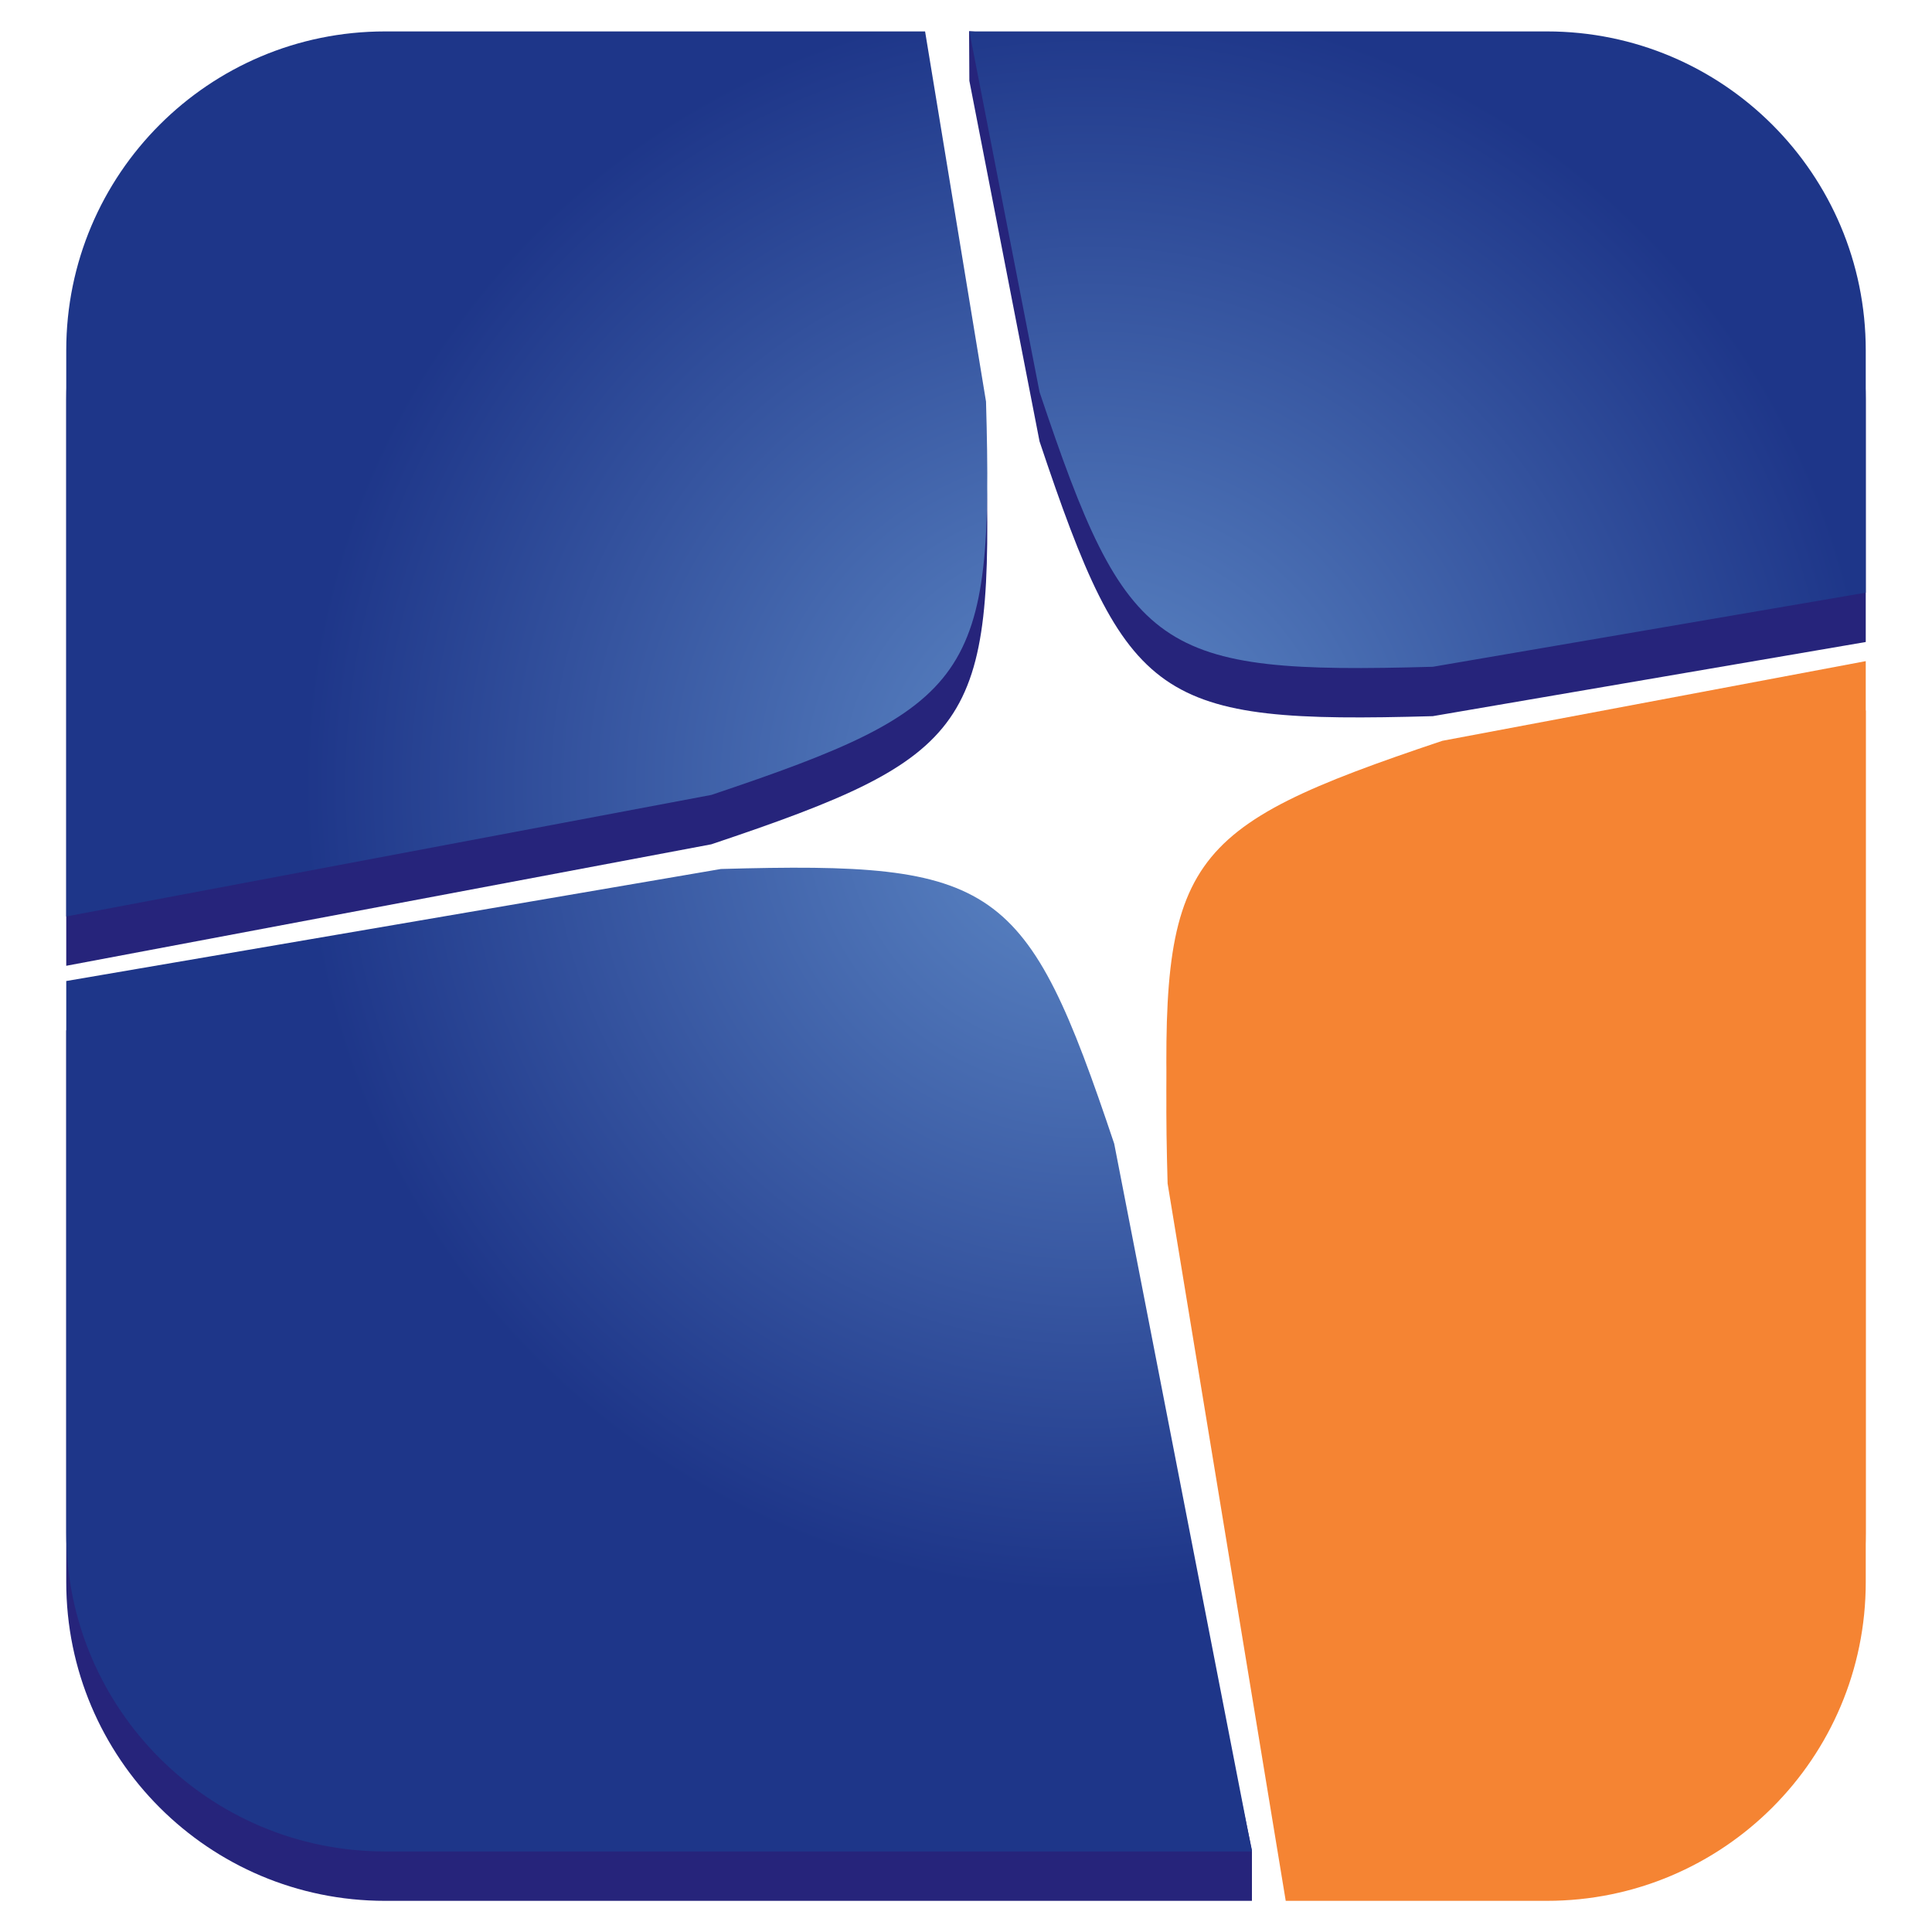
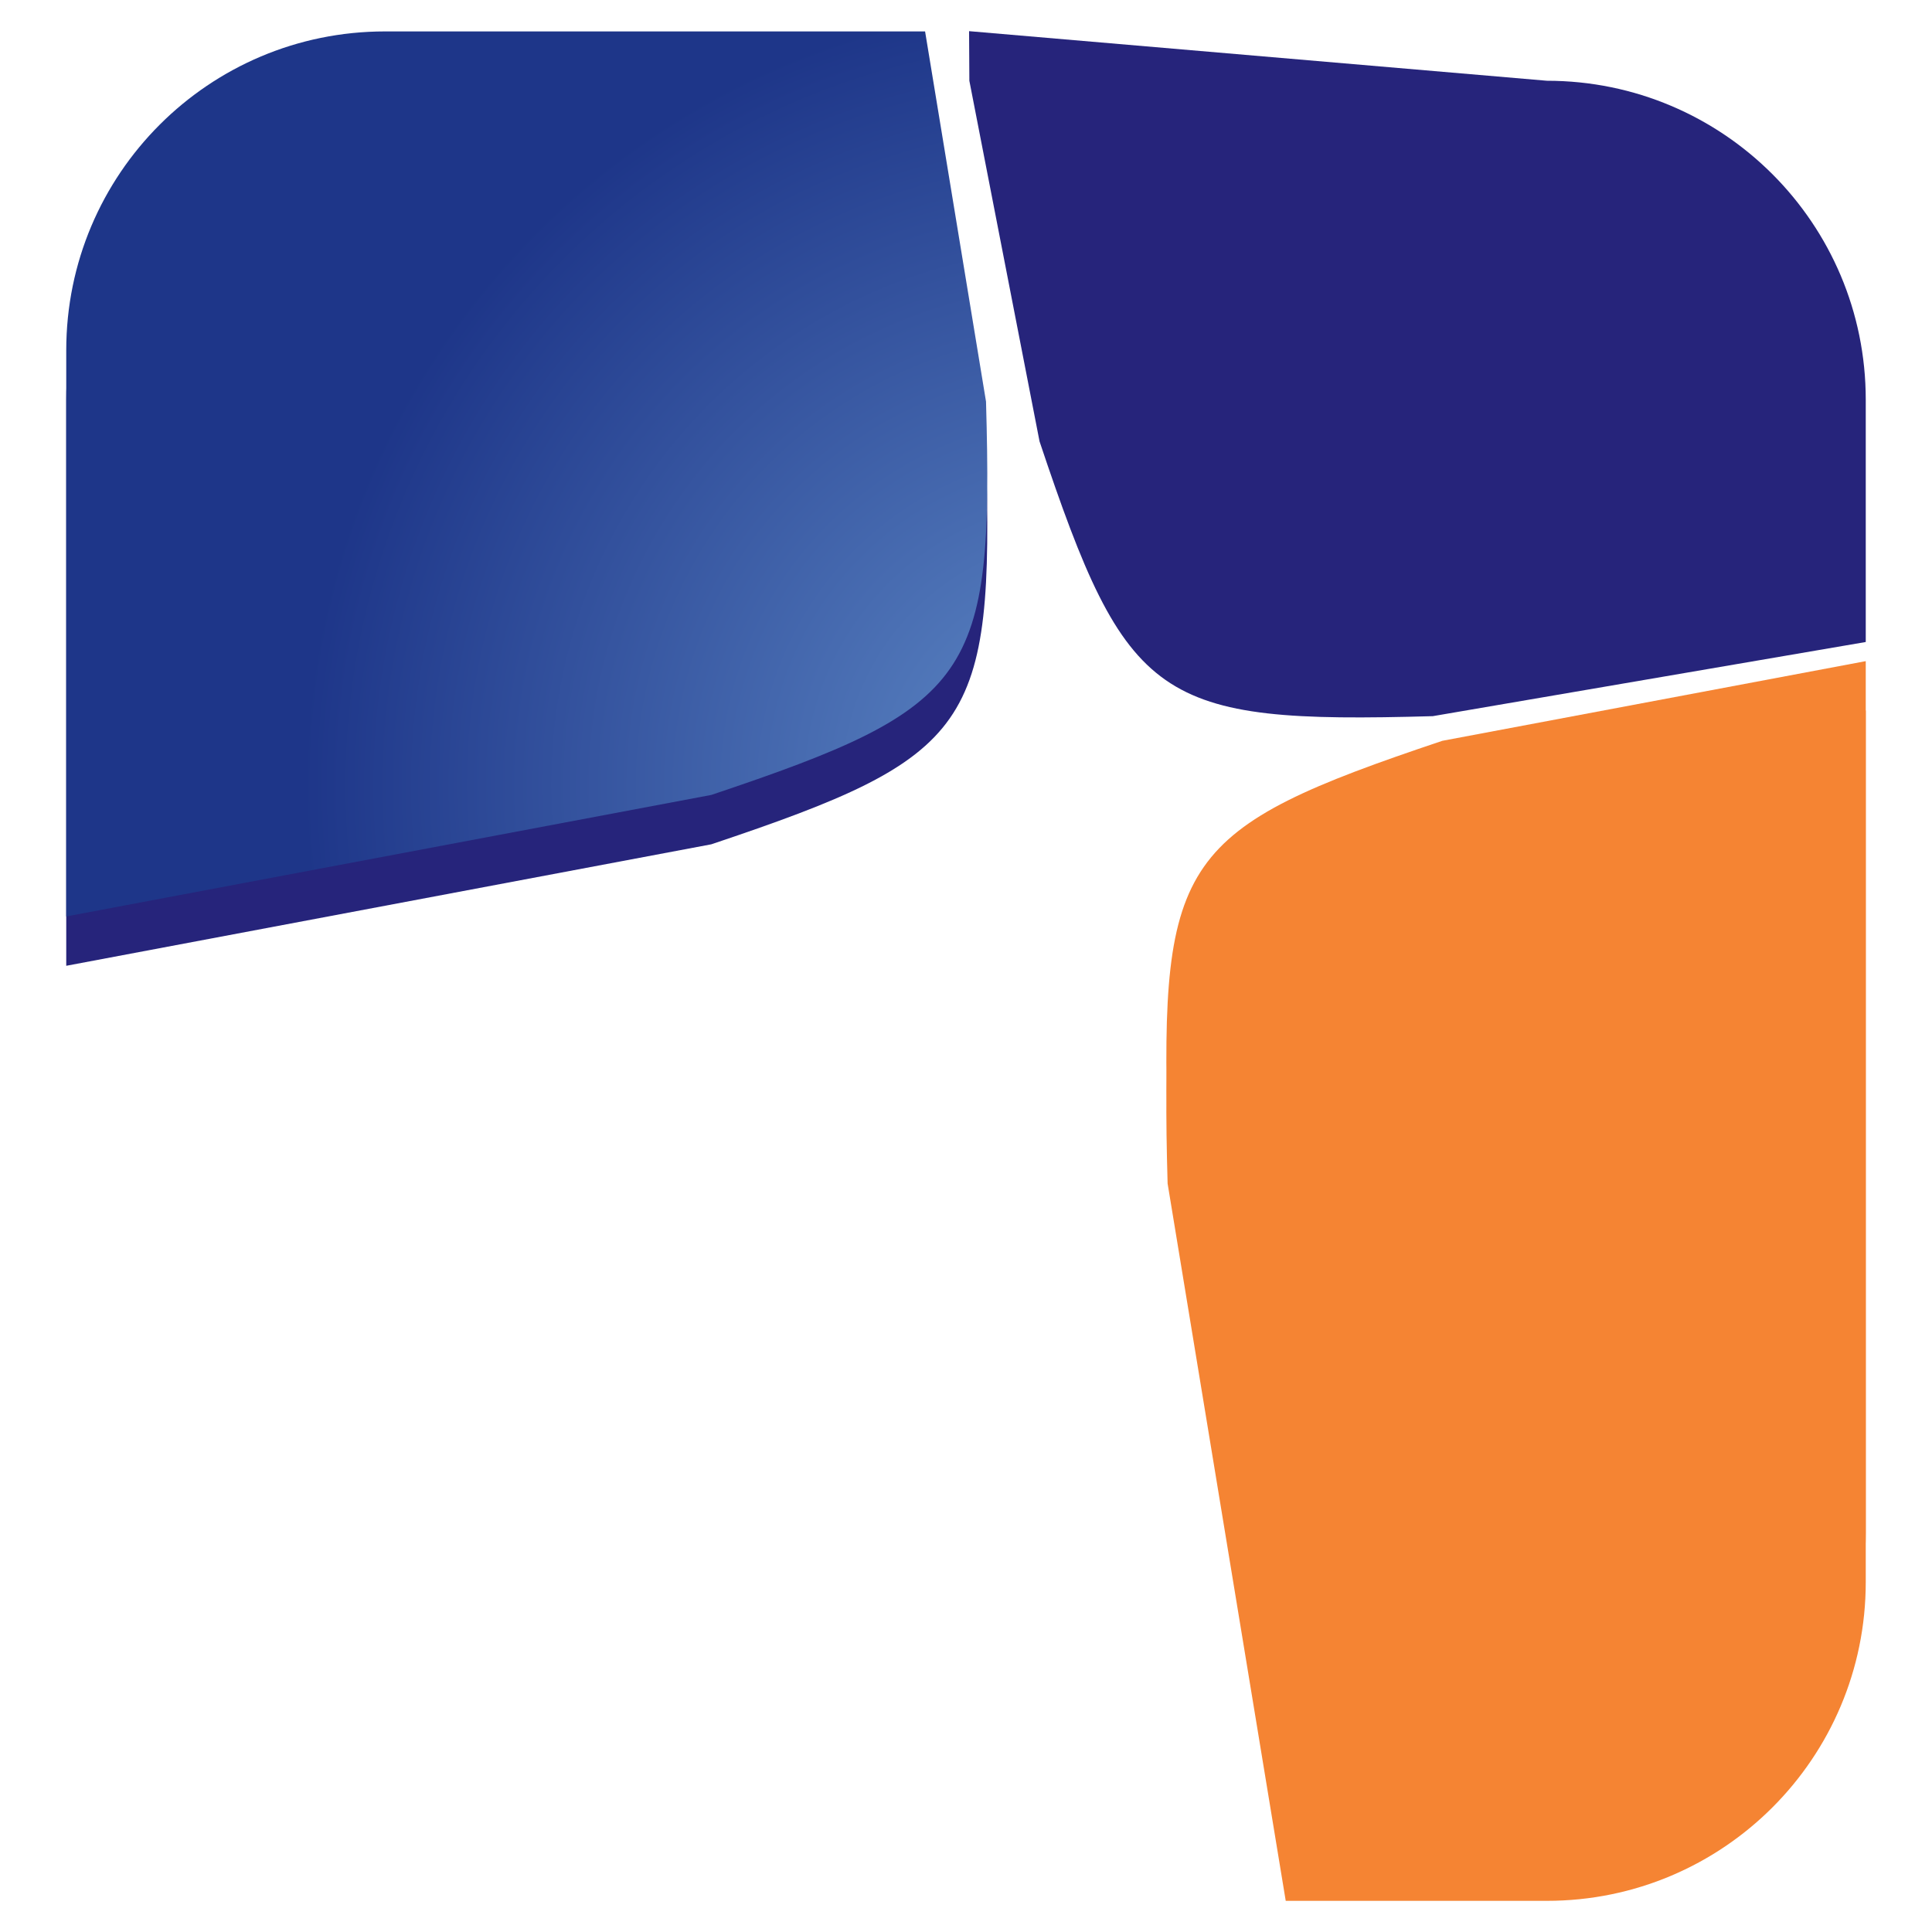
<svg xmlns="http://www.w3.org/2000/svg" id="Layer_1" x="0px" y="0px" width="512px" height="512px" viewBox="0 0 512 512" xml:space="preserve">
  <g>
    <g>
      <path fill="#26247B" d="M188.501,223.75c69.438-23.274,74.879-31.064,72.805-104.25l-16.148-98.1H102.031   c-46.655,0-84.476,37.819-84.476,84.518v150.025L188.501,223.75z" />
      <path fill="#26247B" d="M275.49,116.977c23.236,69.438,31.051,74.872,104.214,72.813l114.74-19.652v-64.219   c0-46.698-37.82-84.518-84.504-84.518L256.817,8.258l0.073,13.143L275.49,116.977z" />
-       <path fill="#26247B" d="M295.276,316.166c-23.266-69.438-31.072-74.871-104.234-72.797L17.556,273.058V419.27   c0,46.649,37.82,84.473,84.476,84.473h229.744v-13.415L295.276,316.166z" />
      <path fill="#F58433" d="M382.235,209.394c-69.412,23.299-74.851,31.064-72.808,104.249l31.304,190.1h69.209   c46.684,0,84.504-37.823,84.504-84.473V188.283L382.235,209.394z" />
    </g>
    <g>
      <radialGradient id="SVGID_1_" cx="288.801" cy="208.086" r="312.018" gradientUnits="userSpaceOnUse">
        <stop offset="0" style="stop-color:#5F8AC7" />
        <stop offset="0.668" style="stop-color:#1E3689" />
      </radialGradient>
      <path fill="url(#SVGID_1_)" d="M188.501,210.665c69.438-23.266,74.879-31.056,72.805-104.24L245.157,8.327H102.031   c-46.655,0-84.476,37.809-84.476,84.515v150.025L188.501,210.665z" />
      <radialGradient id="SVGID_2_" cx="288.8" cy="208.083" r="312.017" gradientUnits="userSpaceOnUse">
        <stop offset="0" style="stop-color:#5F8AC7" />
        <stop offset="0.668" style="stop-color:#1E3689" />
      </radialGradient>
-       <path fill="url(#SVGID_2_)" d="M275.49,103.892c23.236,69.438,31.051,74.871,104.214,72.812l114.74-19.643V92.842   c0-46.706-37.82-84.515-84.504-84.515h-153.05L275.49,103.892z" />
      <radialGradient id="SVGID_3_" cx="288.808" cy="213.534" r="312.003" gradientUnits="userSpaceOnUse">
        <stop offset="0" style="stop-color:#5F8AC7" />
        <stop offset="0.668" style="stop-color:#1E3689" />
      </radialGradient>
-       <path fill="url(#SVGID_3_)" d="M295.276,303.091c-23.266-69.438-31.072-74.882-104.234-72.798L17.556,259.981v146.202   c0,46.665,37.82,84.474,84.476,84.474h229.744L295.276,303.091z" />
      <path fill="#F58433" d="M382.235,196.322c-69.412,23.284-74.851,31.051-72.808,104.245l31.304,190.09h69.209   c46.684,0,84.504-37.809,84.504-84.474V175.207L382.235,196.322z" />
    </g>
  </g>
</svg>